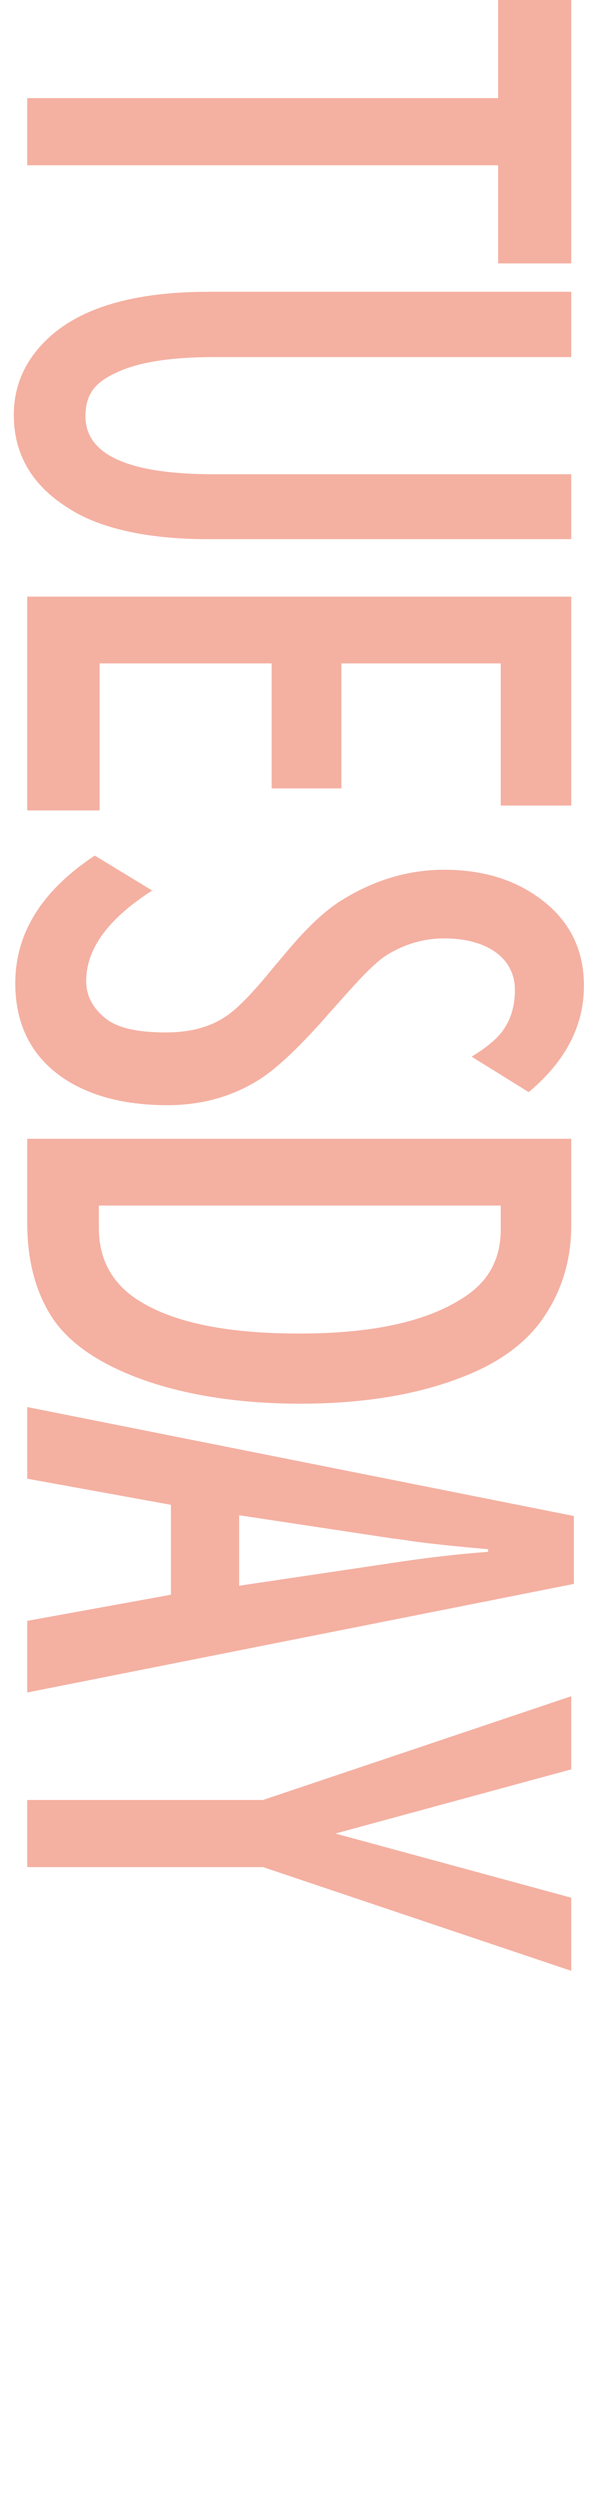
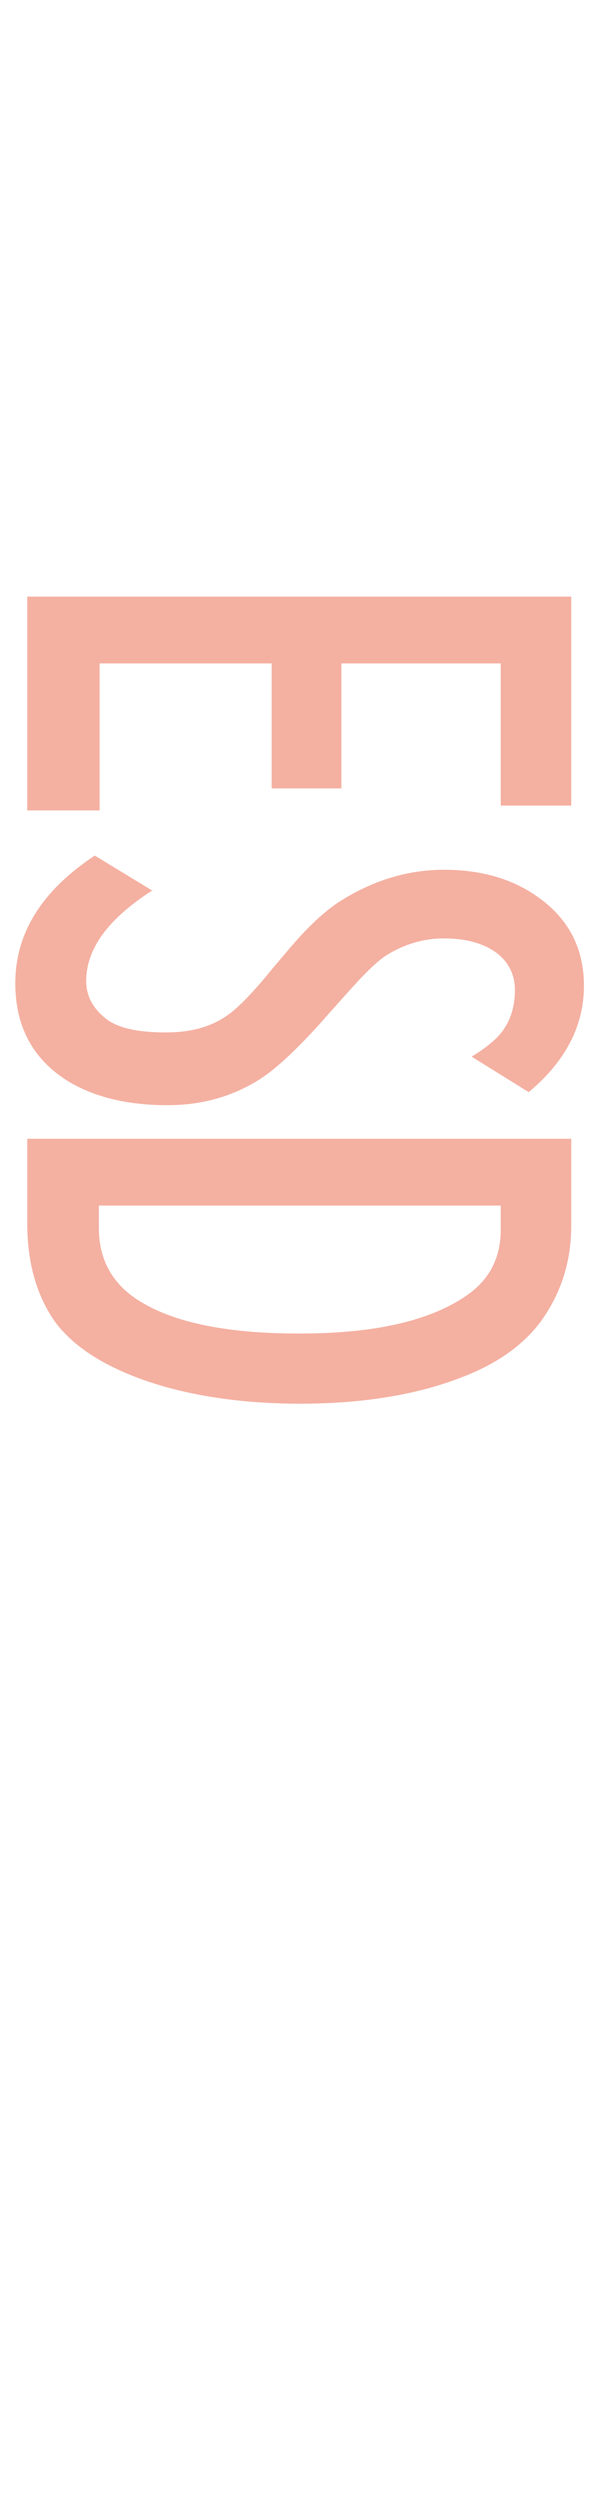
<svg xmlns="http://www.w3.org/2000/svg" id="_イヤー_2" data-name="レイヤー 2" viewBox="0 0 16 67">
  <defs>
    <style>
      .cls-1 {
        fill: none;
      }

      .cls-2 {
        fill: #f4b0a1;
      }
    </style>
  </defs>
  <g id="_イヤー_1-2" data-name="レイヤー 1">
-     <rect class="cls-1" width="16" height="67" />
    <g>
-       <path class="cls-2" d="M15.31,0V7.06h-1.96v-2.63H.73v-1.8H13.35V0h1.96Z" />
-       <path class="cls-2" d="M15.31,7.83v1.74H5.73c-1.12,0-1.96,.13-2.53,.38-.26,.11-.47,.24-.61,.38-.2,.2-.3,.47-.3,.82,0,1.04,1.15,1.56,3.44,1.56H15.31v1.74H5.59c-1.24,0-2.26-.16-3.07-.48-.25-.1-.49-.22-.7-.36-.97-.61-1.45-1.44-1.45-2.49,0-.85,.35-1.57,1.05-2.17,.89-.75,2.28-1.13,4.17-1.13H15.31Z" />
      <path class="cls-2" d="M15.31,16v5.59h-1.89v-3.81h-4.27v3.35h-1.87v-3.35H2.67v3.94H.73v-5.73H15.31Z" />
      <path class="cls-2" d="M4.09,23.86c-1.19,.76-1.78,1.57-1.78,2.43,0,.4,.18,.74,.54,1.02,.31,.24,.84,.36,1.59,.36s1.3-.18,1.75-.53c.28-.22,.65-.61,1.12-1.19l.33-.39c.57-.69,1.09-1.18,1.56-1.46,.87-.53,1.77-.79,2.7-.79,1.03,0,1.88,.26,2.57,.77,.79,.58,1.18,1.36,1.18,2.34,0,1.07-.49,2.02-1.48,2.85l-1.53-.95c.39-.24,.67-.47,.83-.69,.22-.3,.33-.67,.33-1.1s-.19-.79-.56-1.04c-.35-.23-.8-.34-1.34-.34s-1.06,.15-1.54,.45c-.24,.15-.59,.49-1.06,1.02l-.51,.57-.13,.15c-.68,.76-1.24,1.29-1.69,1.58-.72,.46-1.55,.7-2.48,.7-1.15,0-2.09-.25-2.8-.73-.86-.59-1.28-1.44-1.28-2.54,0-1.34,.71-2.48,2.13-3.42l1.56,.95Z" />
      <path class="cls-2" d="M15.31,30.51v2.33c0,.95-.26,1.79-.79,2.54-.46,.64-1.17,1.16-2.14,1.53-1.2,.47-2.65,.71-4.34,.71s-3.23-.25-4.47-.74c-1.01-.4-1.72-.91-2.14-1.52-.47-.7-.7-1.56-.7-2.58v-2.26H15.31Zm-1.89,1.8H2.65v.6c0,.79,.31,1.41,.94,1.86,.93,.65,2.4,.97,4.43,.97s3.51-.34,4.5-1.03c.6-.42,.9-1,.9-1.76v-.65Z" />
-       <path class="cls-2" d="M15.38,40.65v1.8L.73,45.36v-1.92l3.85-.7v-2.41l-3.85-.7v-1.92l14.65,2.92Zm-8.98,1.85l4.1-.61c.91-.14,1.77-.24,2.58-.3v-.07c-.8-.07-1.49-.14-2.07-.22-.16-.03-.33-.05-.5-.07l-4.1-.62v1.9Z" />
-       <path class="cls-2" d="M15.31,45.46v1.96l-6.32,1.72,6.32,1.72v1.96l-8.26-2.78H.73v-1.8H7.05l8.26-2.78Z" />
    </g>
  </g>
</svg>